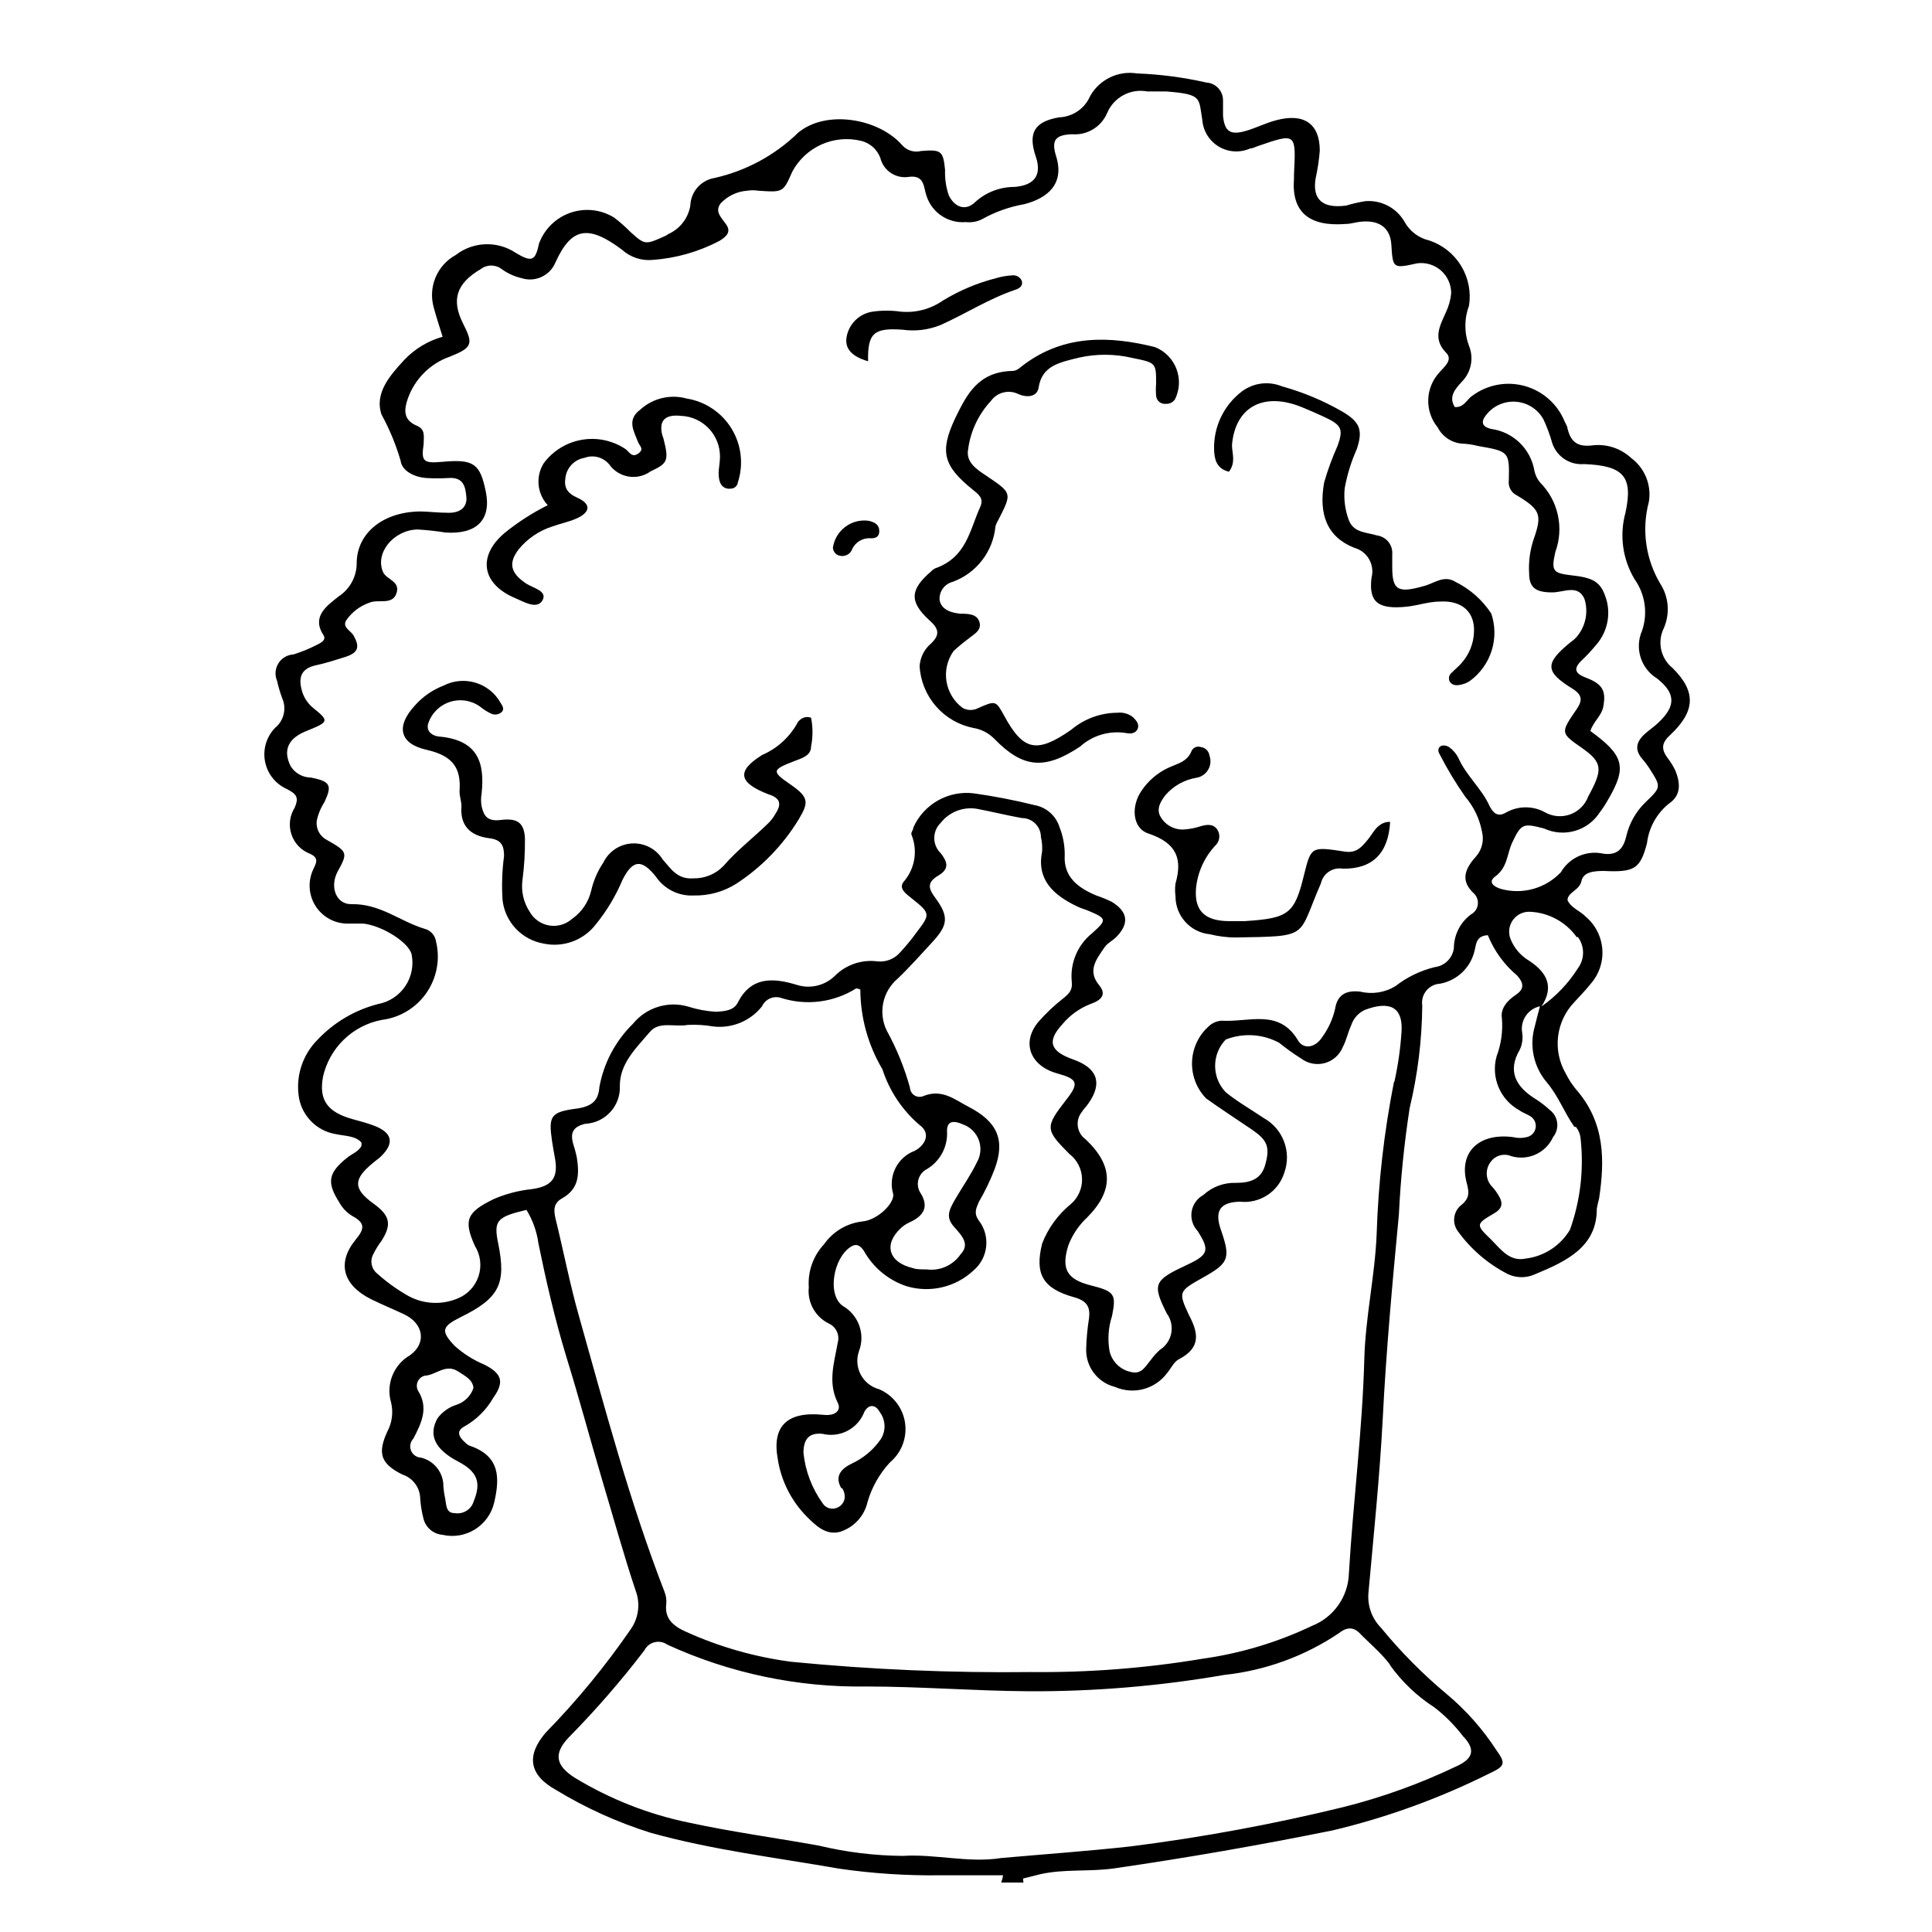
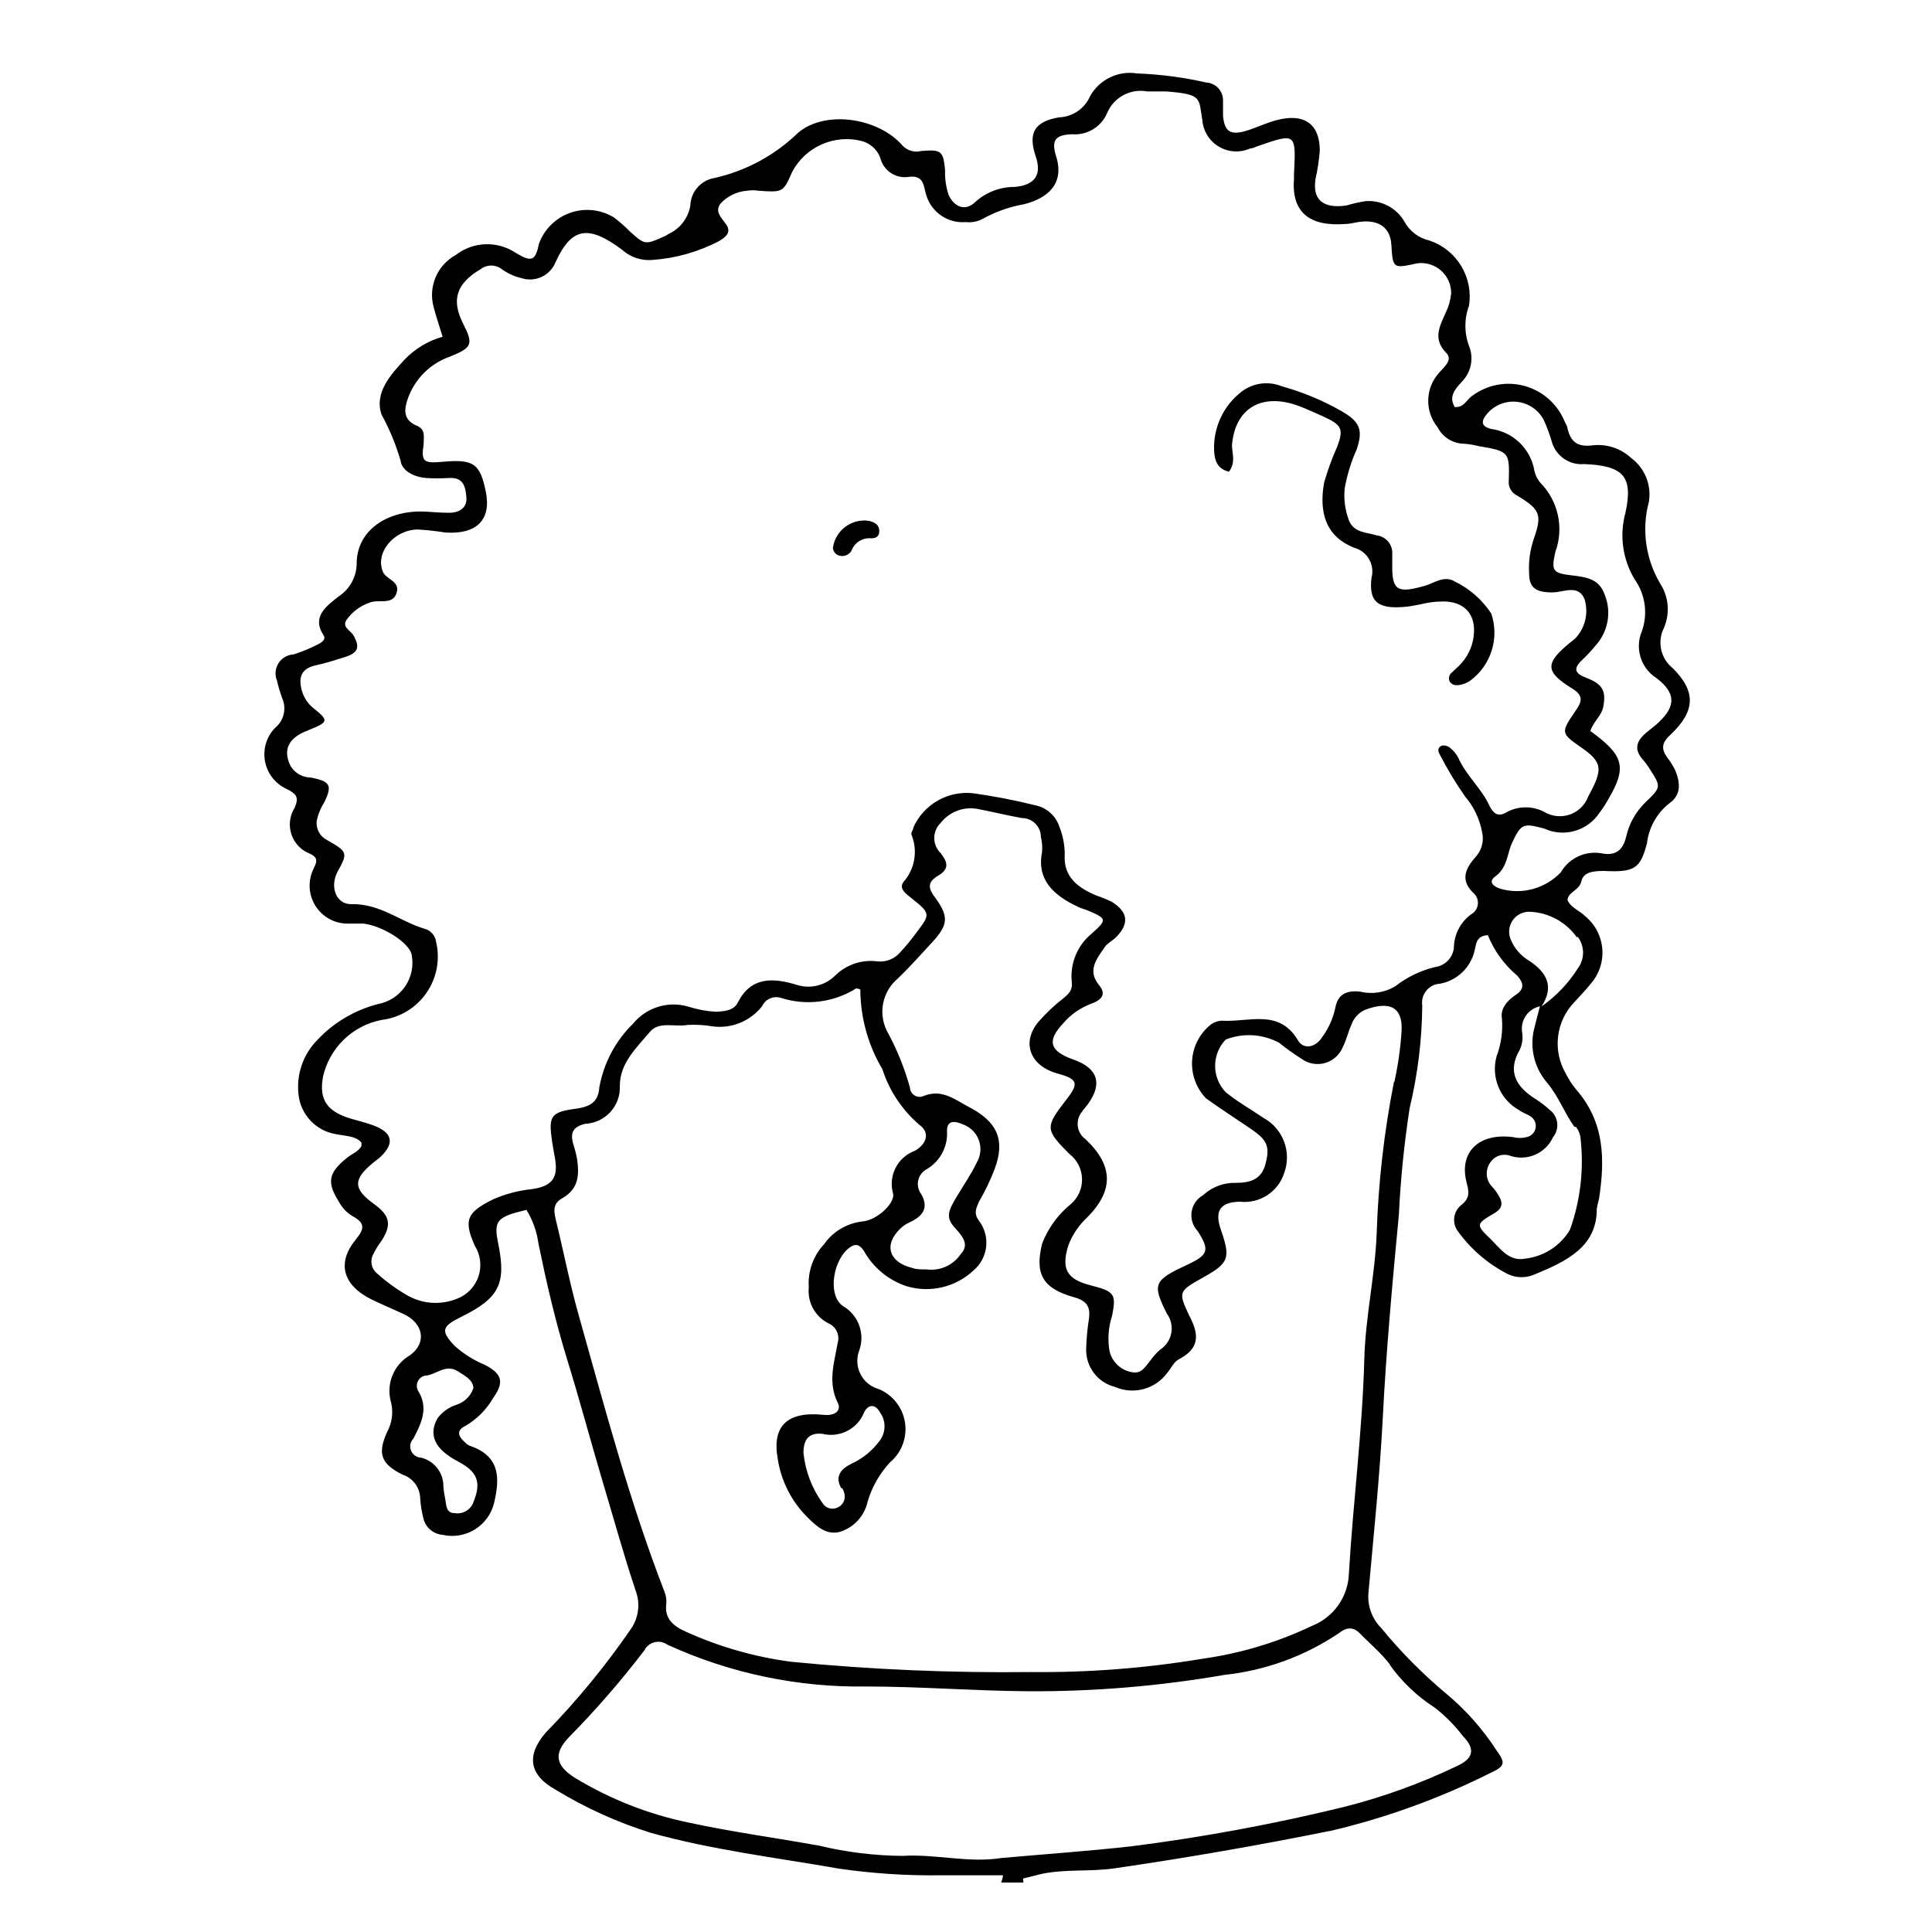
<svg xmlns="http://www.w3.org/2000/svg" fill="#000000" width="800px" height="800px" version="1.1" viewBox="144 144 512 512">
  <g>
    <path d="m219.79 352.99c2.82 1.41 3.477 2.266 2.316 5.039-1.344 2.113-1.664 4.719-0.871 7.094 0.789 2.375 2.609 4.266 4.953 5.148 2.519 1.16 1.562 2.519 0.707 4.383-1.391 3.18-1.047 6.852 0.906 9.719 1.957 2.863 5.25 4.523 8.715 4.387h3.777c5.039 0.555 12.141 5.039 12.797 8.211v0.004c0.578 2.914-0.035 5.938-1.703 8.398-1.664 2.457-4.242 4.152-7.164 4.699-6.144 1.57-11.719 4.856-16.07 9.473-3.816 3.828-5.672 9.191-5.039 14.559 0.586 5.379 4.727 9.688 10.078 10.48 2.367 0.504 5.039 0.402 6.602 2.215v0.855c-0.754 1.562-2.57 2.117-3.828 3.176-5.039 4.031-5.391 6.551-2.066 11.789h-0.004c0.797 1.465 1.961 2.699 3.379 3.578 3.578 1.914 3.375 3.426 0.957 6.348-5.039 6.195-3.324 12.043 4.133 15.77 2.871 1.41 5.844 2.621 8.715 3.981 5.039 2.367 6.144 7.508 1.613 10.832h-0.004c-4.394 2.523-6.481 7.734-5.035 12.594 0.617 2.629 0.238 5.394-1.059 7.758-2.57 5.691-1.715 8.414 4.031 11.285h-0.004c2.758 0.879 4.66 3.406 4.738 6.301 0.113 1.801 0.398 3.59 0.855 5.34 0.562 2.383 2.598 4.133 5.039 4.332 6.133 1.418 12.258-2.391 13.703-8.516 1.461-6.348 1.762-12.344-6.551-15.113-0.438-0.211-0.828-0.5-1.156-0.855-1.664-1.461-2.519-3.074 0-4.332 3.102-1.781 5.676-4.356 7.453-7.457 2.973-4.18 2.418-6.398-2.316-8.816-2.922-1.211-5.617-2.914-7.961-5.039-3.629-3.879-3.375-5.039 1.562-7.508 10.328-5.039 12.191-8.867 10.078-19.398-1.309-6.195-0.504-7.203 7.457-9.07v0.004c1.668 2.719 2.75 5.758 3.172 8.918 2.066 10.078 4.383 20.152 7.457 30.23 3.375 10.883 6.297 21.867 9.523 32.746 2.871 9.57 5.641 19.648 8.766 28.969 1.27 3.348 0.84 7.106-1.16 10.074-6.766 9.859-14.367 19.113-22.723 27.66-5.039 5.945-4.484 11.082 2.769 15.113h0.004c7.902 4.805 16.363 8.625 25.188 11.387 16.324 4.535 33.152 6.551 49.828 9.473 8.891 1.293 17.871 1.883 26.852 1.762h16.625 0.004c-0.102 0.656-0.273 1.297-0.504 1.918h5.894l-0.102-1.059 4.637-1.16c6.348-1.41 12.949-0.605 19.398-1.512 19.445-2.82 38.793-6.195 57.988-10.078l-0.004 0.004c14.406-3.43 28.367-8.5 41.613-15.117 4.133-1.914 4.332-2.672 1.812-6.144h0.004c-3.606-5.562-8.02-10.555-13.102-14.812-6.371-5.312-12.223-11.215-17.48-17.633-2.43-2.465-3.644-5.875-3.324-9.32 1.359-15.113 2.973-30.633 3.777-45.996 0.906-18.086 2.57-36.125 4.281-54.16 0.457-9.484 1.414-18.934 2.871-28.316 2.129-8.879 3.246-17.973 3.328-27.105-0.219-1.41 0.176-2.844 1.078-3.949 0.902-1.105 2.231-1.773 3.656-1.844 4.574-0.852 8.191-4.367 9.168-8.918 0.402-1.461 0.301-3.777 3.477-3.93 1.684 4.164 4.363 7.852 7.809 10.73 1.715 1.965 1.914 3.527-0.352 5.039s-4.18 3.629-3.727 6.246c0.281 3.422-0.199 6.867-1.41 10.078-1.555 5.594 0.949 11.523 6.043 14.309 0.957 0.707 2.215 1.059 3.176 1.762 0.926 0.723 1.352 1.91 1.094 3.055-0.258 1.145-1.156 2.035-2.305 2.285-1.207 0.305-2.469 0.305-3.676 0-8.969-1.16-14.359 3.93-12.293 11.992 0.605 2.367 1.008 4.031-1.309 5.945h-0.004c-2.133 1.625-2.621 4.637-1.105 6.852 3.477 4.863 8.074 8.82 13.398 11.539 2.285 1.059 4.922 1.059 7.207 0 8.414-3.477 16.375-7.305 16.324-17.332 0.152-0.902 0.352-1.793 0.602-2.672 1.512-10.078 1.664-20.152-6.144-29.02-1.039-1.273-1.938-2.66-2.672-4.129-1.734-2.977-2.453-6.434-2.043-9.852 0.41-3.422 1.922-6.613 4.312-9.094 1.41-1.562 2.922-3.074 4.231-4.734 2.277-2.531 3.43-5.879 3.18-9.273-0.246-3.394-1.867-6.543-4.488-8.715-1.461-1.512-3.777-2.215-4.734-4.281 0-2.117 3.176-2.621 3.68-5.039 0.5-2.418 3.168-2.719 5.941-2.719 8.113 0.402 9.672-0.555 11.438-7.356 0.496-4.176 2.633-7.984 5.941-10.582 3.273-2.266 2.82-5.594 1.562-8.715-0.617-1.246-1.359-2.43-2.215-3.527-1.512-2.168-1.41-3.777 0.855-5.844 6.699-6.297 6.953-11.488 0.656-17.734-3.148-2.527-4.129-6.894-2.367-10.527 1.711-3.848 1.371-8.301-0.91-11.84-3.891-6.535-4.981-14.367-3.019-21.715 0.73-4.438-1.078-8.91-4.688-11.59-2.715-2.523-6.387-3.754-10.074-3.375-4.434 0.605-5.945-1.16-6.801-4.383 0-0.656-0.504-1.309-0.754-1.914h-0.004c-1.875-4.594-5.766-8.062-10.543-9.402-4.773-1.34-9.902-0.398-13.891 2.551-1.562 1.008-2.168 3.176-4.684 3.023-1.664-2.719 0-4.684 1.812-6.648l-0.004-0.004c2.527-2.5 3.301-6.277 1.965-9.57-1.285-3.426-1.285-7.203 0-10.629 0.574-3.656-0.16-7.394-2.078-10.559-1.918-3.16-4.894-5.543-8.398-6.723-2.84-0.641-5.266-2.477-6.652-5.039-2.125-3.652-6.168-5.75-10.379-5.391-1.703 0.273-3.387 0.66-5.035 1.16-6.246 0.855-9.02-1.613-8.113-7.152v-0.004c0.543-2.441 0.914-4.914 1.109-7.406 0-7.106-4.18-10.078-11.688-8.012-2.621 0.707-5.039 1.914-7.656 2.719-4.332 1.309-5.894 0.301-6.297-3.93v-4.082l-0.004 0.004c0.031-2.492-1.895-4.574-4.383-4.734-6.043-1.375-12.199-2.184-18.391-2.418-4.992-0.801-9.957 1.59-12.441 5.996-1.426 3.324-4.648 5.523-8.262 5.641-6.648 1.16-8.211 4.281-6.144 10.379 1.562 4.637 0 7.609-5.644 8.062h-0.004c-3.856-0.012-7.578 1.426-10.426 4.027-2.519 2.469-5.492 1.359-7.004-1.863-0.719-2.141-1.043-4.394-0.957-6.648-0.504-5.039-0.957-5.492-6.348-5.039-1.84 0.469-3.789-0.133-5.039-1.562-6.297-7.152-20.152-9.422-27.508-3.324-6.148 5.992-13.84 10.16-22.219 12.039-3.602 0.602-6.277 3.656-6.398 7.309-0.555 3.34-2.75 6.18-5.844 7.555l-0.605 0.402c-5.543 2.519-5.543 2.519-9.473-1.008h0.004c-1.332-1.363-2.766-2.625-4.285-3.777-3.477-2.141-7.731-2.606-11.586-1.266-3.856 1.336-6.906 4.336-8.312 8.168-0.957 4.535-1.863 5.039-6.144 2.469h-0.004c-4.871-3.266-11.285-3.043-15.918 0.555-4.934 2.699-7.356 8.438-5.844 13.855 0.656 2.519 1.512 5.039 2.367 7.809-3.84 1.082-7.316 3.168-10.078 6.047-3.879 4.18-8.062 8.918-6.098 14.609h0.004c2.117 3.867 3.809 7.957 5.035 12.191 0.301 2.621 3.477 4.332 6.75 4.586h0.004c1.996 0.125 3.996 0.125 5.992 0 3.981-0.25 4.434 2.367 4.684 5.039 0.25 2.672-1.613 4.18-4.586 4.18-2.973 0-5.039-0.301-7.457-0.352-9.473 0-16.93 5.289-17.027 13.652h0.004c0.016 3.578-1.789 6.914-4.785 8.867-3.223 2.57-7.254 5.34-3.981 10.328 0.754 1.211-0.754 2.016-1.812 2.519-1.977 1.008-4.035 1.848-6.148 2.519-1.645 0.082-3.144 0.961-4.016 2.356-0.875 1.398-1.012 3.133-0.367 4.644 0.352 1.559 0.809 3.09 1.359 4.586 1.223 2.742 0.461 5.961-1.863 7.859-2.266 2.324-3.273 5.602-2.703 8.797 0.57 3.199 2.644 5.926 5.574 7.324zm45.645 154.47c1.762 1.16 3.879 2.168 4.031 4.383-0.707 2.106-2.371 3.75-4.484 4.434-2.012 0.637-3.773 1.887-5.035 3.578-2.469 4.434-0.754 8.211 5.492 11.488 5.039 2.621 6.144 5.492 4.133 10.43l-0.004-0.004c-0.613 2.203-2.781 3.59-5.039 3.227-2.367 0-2.215-2.117-2.519-3.629-0.301-1.512-0.402-2.215-0.504-3.375 0.078-3.648-2.394-6.856-5.945-7.707-1.168-0.047-2.203-0.781-2.637-1.867-0.438-1.09-0.191-2.332 0.625-3.172 2.117-4.082 4.133-8.113 1.211-12.746h-0.004c-0.375-0.754-0.391-1.637-0.039-2.402 0.355-0.766 1.035-1.328 1.852-1.527 2.922-0.102 5.543-3.324 8.867-1.109zm246.87 77.738c3.195 4.477 7.215 8.309 11.84 11.285 2.82 2.18 5.344 4.723 7.508 7.559 3.426 3.527 2.871 5.996-1.715 8.062v-0.004c-9.574 4.582-19.582 8.195-29.875 10.781-18.594 4.547-37.434 8.027-56.426 10.43-11.336 1.258-22.824 2.066-34.207 3.074-8.766 1.41-17.434-1.109-26.199-0.555-7.484-0.062-14.941-0.977-22.219-2.723-11.488-2.066-23.074-3.629-34.461-6.098v0.004c-10.684-2.203-20.906-6.227-30.227-11.891-5.039-3.223-5.742-6.348-1.562-10.73 7.141-7.25 13.82-14.938 20-23.023 0.539-1.082 1.527-1.871 2.699-2.16 1.172-0.293 2.414-0.055 3.398 0.648 16.539 7.574 34.559 11.359 52.746 11.082 14.207 0 28.465 1.16 42.723 1.258v0.004c17.477 0.102 34.926-1.352 52.145-4.336 10.82-1.156 21.191-4.926 30.23-10.98 1.965-1.562 3.828-1.965 5.691 0 1.863 1.965 5.746 5.238 8.012 8.312zm1.109-154.47c-2.625 13.289-4.16 26.77-4.586 40.305-0.453 11.082-2.973 21.965-3.273 33.102-0.504 18.992-2.973 37.887-4.082 56.828-0.094 3.019-1.066 5.945-2.805 8.418-1.738 2.469-4.16 4.379-6.969 5.488-9.172 4.367-18.957 7.305-29.02 8.715-14.98 2.5-30.152 3.68-45.344 3.527-21.242 0.254-42.484-0.652-63.629-2.719-9.609-1.258-18.98-3.926-27.812-7.91-3.426-1.512-5.793-3.477-5.34-7.305 0.129-1.129-0.027-2.273-0.453-3.328-9.27-23.93-15.77-48.566-22.672-73.051-2.418-8.516-4.082-17.18-6.195-25.797-0.504-2.117-0.656-4.082 1.664-5.391 4.734-2.621 4.586-6.648 3.981-10.781h-0.004c-0.273-1.344-0.629-2.676-1.055-3.981-0.656-2.621 0-4.281 3.324-5.039v0.004c5.297-0.273 9.375-4.781 9.117-10.078 0-5.996 4.434-10.078 7.91-14.207 2.469-3.023 6.602-1.258 10.078-1.914 2.238-0.117 4.488 0.02 6.699 0.402 4.969 0.617 9.898-1.41 13-5.34 0.871-1.914 3.039-2.867 5.035-2.219 6.684 2.137 13.965 1.215 19.902-2.516 0 0 0.453 0 1.109 0.301 0.031 7.43 2.051 14.719 5.844 21.109 1.848 5.734 5.25 10.84 9.824 14.762 3.125 2.215 1.562 5.34-1.211 6.852-4.648 1.707-7.164 6.742-5.742 11.488 0.352 2.469-4.231 6.953-8.262 7.254-4.066 0.492-7.731 2.691-10.078 6.047-2.867 3.07-4.328 7.195-4.031 11.383-0.43 4.055 1.754 7.938 5.441 9.676 1.863 0.918 2.801 3.043 2.219 5.039-0.855 5.039-2.719 10.43 0 15.871 1.008 1.914-0.453 3.578-3.777 3.223-9.773-1.008-13.703 3.125-12.09 11.789h-0.004c0.895 5.707 3.555 10.992 7.609 15.113 2.418 2.418 5.039 5.039 8.766 4.133 3.723-1.125 6.555-4.168 7.406-7.961 1.141-3.906 3.176-7.496 5.945-10.48 3.07-2.57 4.578-6.559 3.984-10.52-0.598-3.961-3.215-7.324-6.906-8.875-2.086-0.566-3.844-1.973-4.848-3.887-1.004-1.91-1.164-4.156-0.445-6.191 1.711-4.481-0.082-9.535-4.231-11.941-4.281-2.871-2.621-12.746 2.066-15.719 1.715-1.109 2.719 0 3.477 1.109 2.473 4.449 6.543 7.797 11.383 9.371 6.231 1.828 12.961 0.215 17.688-4.231 3.883-3.316 4.504-9.09 1.41-13.152-1.41-1.914-0.805-3.176 0-5.039v0.004c1.633-2.785 3.031-5.699 4.18-8.719 2.82-7.609 0.754-12.496-7.004-16.473-3.578-1.863-6.902-4.734-11.738-2.871-0.777 0.391-1.699 0.367-2.453-0.07-0.75-0.438-1.23-1.227-1.273-2.098-1.453-5.262-3.516-10.332-6.148-15.113-2.301-4.703-1.121-10.367 2.875-13.754 3.273-3.125 6.246-6.5 9.27-9.773 4.031-4.383 4.383-6.648 0.805-11.539-1.914-2.519-2.418-4.18 0.754-6.047 3.176-1.863 2.168-3.879 0.605-5.894-1.094-1.055-1.715-2.508-1.715-4.027 0-1.523 0.621-2.977 1.715-4.031 2.32-2.949 6.086-4.367 9.773-3.68 3.93 0.754 7.809 1.715 11.738 2.418 1.34 0 2.621 0.531 3.562 1.477 0.945 0.945 1.477 2.227 1.477 3.562 0.305 1.285 0.41 2.613 0.305 3.93-1.461 7.305 2.922 11.438 9.422 14.508 0.855 0.453 1.863 0.656 2.769 1.059 5.039 2.117 5.039 2.418 1.059 5.996-3.824 3.074-5.848 7.863-5.391 12.746 0.301 2.316-0.707 3.223-2.215 4.484h-0.004c-2.434 1.895-4.68 4.019-6.699 6.348-4.484 5.492-2.016 11.586 5.039 13.551 5.492 1.512 5.894 2.57 2.418 7.004-5.644 7.254-5.594 7.91 0.855 14.359 2.035 1.566 3.262 3.965 3.34 6.531 0.078 2.566-1 5.035-2.938 6.719-3.43 2.781-6.07 6.41-7.656 10.531-1.914 7.91 0 11.84 8.566 14.207 3.426 0.957 4.231 2.672 3.879 5.543h-0.004c-0.426 2.684-0.68 5.394-0.754 8.109-0.145 4.731 3.019 8.922 7.606 10.078 4.91 2.16 10.664 0.633 13.855-3.68 1.059-1.258 1.762-2.973 3.176-3.68 5.894-3.074 5.039-7.055 2.621-11.637-2.922-6.246-2.769-6.348 3.879-10.078 6.648-3.727 7.152-5.039 4.637-12.344-1.812-5.039-0.504-7.559 5.039-7.656l-0.004 0.004c5.223 0.551 10.109-2.652 11.688-7.66 1.996-5.516-0.309-11.668-5.441-14.508-3.426-2.316-7.055-4.383-10.078-6.852h0.004c-3.746-3.902-3.746-10.059 0-13.957 4.613-1.809 9.793-1.496 14.156 0.855 1.859 1.512 3.812 2.91 5.844 4.184 1.793 1.352 4.113 1.793 6.277 1.191 2.164-0.602 3.922-2.18 4.758-4.266 0.957-1.812 1.359-3.879 2.215-5.742 0.586-1.809 1.902-3.289 3.629-4.082 6.551-2.469 10.078-0.754 9.723 5.594-0.285 4.543-0.926 9.055-1.914 13.5zm-118.45 12.949c0-2.922 2.168-2.621 4.18-1.715 1.969 0.684 3.523 2.207 4.246 4.156 0.723 1.953 0.531 4.125-0.516 5.922-1.562 3.273-3.727 6.348-5.594 9.523-1.863 3.176-2.719 5.039-0.402 7.609 2.316 2.57 4.082 4.637 1.715 7.203l-0.004-0.004c-2.012 2.957-5.523 4.519-9.066 4.031-1.664 0-2.672 0-3.629-0.352-6.297-1.461-7.809-6.144-3.324-10.43 0.676-0.664 1.461-1.211 2.316-1.613 3.777-1.664 5.34-4.031 3.176-7.656-0.758-1.055-1.016-2.387-0.703-3.648 0.309-1.258 1.156-2.32 2.316-2.902 3.527-2.113 5.57-6.023 5.289-10.125zm-27.762 94.715c0.359 0.582 0.582 1.234 0.656 1.914 0.133 1.434-0.715 2.777-2.066 3.277-1.41 0.59-3.043 0.055-3.828-1.262-2.809-3.918-4.547-8.504-5.039-13.301 0-3.727 1.562-5.391 5.039-5.039 4.625 1.133 9.371-1.348 11.082-5.793 1.109-2.117 2.973-2.066 4.082 0 1.707 2.25 1.707 5.359 0 7.609-1.898 2.606-4.43 4.688-7.356 6.043-2.82 1.363-4.684 3.328-2.82 6.551zm194.47-95.723h0.004c0.699 0.918 1.121 2.019 1.207 3.172 0.887 8.121-0.074 16.34-2.82 24.031-2.508 4.242-6.848 7.074-11.738 7.66-4.281 0.906-6.602-2.469-9.168-5.039-4.082-3.93-4.133-4.082 0.906-7.004 1.965-1.16 2.168-2.469 1.461-3.981-0.633-1.238-1.449-2.375-2.418-3.375-1.477-1.84-1.477-4.457 0-6.297 1.23-1.66 3.434-2.262 5.34-1.461 4.449 1.352 9.211-0.805 11.133-5.039 0.871-1.074 1.266-2.461 1.082-3.832-0.18-1.371-0.918-2.609-2.039-3.422-1.062-0.988-2.207-1.879-3.426-2.668-5.492-3.324-7.809-7.508-4.434-13.25 0.672-1.449 0.883-3.066 0.605-4.637-0.473-3.176 1.598-6.172 4.734-6.852-0.453 1.762-0.957 3.527-1.359 5.289-1.504 5.148-0.332 10.711 3.125 14.812 3.172 3.727 4.684 8.113 7.356 11.84zm0.453-50.383h0.004c1.863 2.477 1.863 5.887 0 8.363-2.508 3.965-5.777 7.391-9.625 10.078 3.324-5.039 1.664-8.867-3.223-12.09v-0.004c-2.309-1.348-4.086-3.445-5.039-5.945-0.602-1.688-0.309-3.566 0.781-4.988 1.086-1.426 2.824-2.203 4.609-2.062 4.898 0.266 9.406 2.75 12.242 6.75zm-23.879-138.8c1.965-2.203 4.867-3.316 7.797-2.996 2.93 0.32 5.527 2.035 6.965 4.606 0.969 2.062 1.762 4.203 2.371 6.398 1.211 3.547 4.68 5.809 8.41 5.492 10.629 0.402 13 3.426 10.984 12.848-1.652 5.977-0.777 12.371 2.418 17.684 2.816 3.969 3.547 9.051 1.965 13.652-2.004 4.594-0.328 9.957 3.93 12.598 5.039 3.93 5.039 7.356 0.504 11.637-1.008 1.008-2.215 1.812-3.324 2.769-2.519 2.117-3.375 4.383-0.906 7.106 0.609 0.695 1.164 1.438 1.66 2.215 3.223 5.039 3.324 5.039-1.008 9.168v0.004c-2.504 2.441-4.254 5.555-5.035 8.969-0.805 3.426-2.57 5.34-6.699 4.484l-0.004-0.004c-4.242-0.684-8.473 1.32-10.629 5.039-1.988 2.102-4.512 3.625-7.297 4.406s-5.731 0.793-8.523 0.027c-1.914-0.555-3.629-1.812-1.562-3.324 3.324-2.418 3.074-6.047 4.535-9.07 2.367-5.039 2.973-5.039 8.414-3.629v0.004c5.273 2.441 11.543 0.641 14.711-4.234 0.836-1.102 1.594-2.266 2.266-3.477 5.039-8.566 4.18-11.688-4.734-18.137 0.855-2.57 2.973-4.031 3.426-6.398 0.754-4.082 0-5.996-4.535-7.707-2.922-1.109-3.426-2.316-1.359-4.434 1.383-1.289 2.68-2.668 3.879-4.133 2.816-3.109 3.945-7.394 3.023-11.484-1.309-5.039-3.176-6.348-8.664-7.004-5.492-0.656-6.297-0.855-5.039-6.297 1.145-3.133 1.375-6.523 0.66-9.781-0.711-3.258-2.34-6.242-4.691-8.609-0.75-0.883-1.266-1.938-1.512-3.074-0.965-5.832-5.625-10.348-11.484-11.133-3.125-0.754-2.422-2.519-0.91-4.18zm-312.66 84.086c5.543-2.266 5.691-2.519 1.359-5.996h0.004c-1.562-1.289-2.644-3.062-3.074-5.039-0.754-3.074 0-5.34 3.68-6.195 2.672-0.555 5.289-1.41 7.859-2.215 3.477-1.109 4.031-2.57 2.316-5.644-0.707-1.359-3.074-2.168-2.016-4.031 1.496-2.211 3.672-3.871 6.195-4.738 2.316-1.008 6.047 0.754 7.152-2.469 1.109-3.223-2.57-3.578-3.527-5.594-2.266-5.039 2.719-11.184 9.117-11.336l0.004 0.004c2.481 0.145 4.953 0.414 7.406 0.805 8.312 0.555 12.191-3.426 10.68-10.832s-3.176-8.664-11.438-7.91c-5.039 0.453-5.742 0-5.039-4.637 0-2.168 0.605-4.031-2.066-5.039-3.527-1.613-3.023-4.434-2.117-7.106l0.004 0.008c1.859-5.231 5.992-9.328 11.238-11.137 5.894-2.367 6.144-3.324 3.375-8.766-3.176-6.297-1.715-10.629 4.734-14.41 1.621-1.234 3.871-1.234 5.492 0 1.582 1.156 3.383 1.98 5.289 2.418 3.609 1.16 7.504-0.637 8.969-4.129 4.231-9.371 8.715-10.078 17.633-3.426 2.211 2.019 5.18 3.008 8.16 2.719 6.18-0.441 12.199-2.16 17.688-5.039 1.762-1.109 3.223-2.316 1.762-4.383-1.461-2.066-2.973-3.324-1.512-5.492v0.004c1.848-2.004 4.387-3.231 7.106-3.426 0.984-0.156 1.984-0.156 2.973 0 6.551 0.453 6.551 0.453 8.969-5.039h-0.004c1.711-3.199 4.434-5.738 7.746-7.215 3.312-1.48 7.019-1.812 10.543-0.949 2.316 0.578 4.199 2.254 5.039 4.484 0.824 3.438 4.176 5.641 7.656 5.039 4.133-0.504 3.777 2.769 4.586 5.039 1.441 4.481 5.789 7.367 10.48 6.953 1.492 0.172 3-0.109 4.332-0.809 3.449-1.922 7.195-3.25 11.082-3.93 6.297-1.613 10.73-5.441 8.465-12.695-1.309-4.18-0.301-5.691 4.231-5.844 3.973 0.32 7.703-1.93 9.273-5.594 1.754-4.199 6.207-6.594 10.68-5.742h5.039c9.574 0.754 8.516 1.664 9.523 7.609h-0.004c0.238 2.91 1.875 5.523 4.387 7.016 2.512 1.492 5.59 1.676 8.262 0.488 0.754 0 1.41-0.453 2.117-0.656 10.078-3.477 10.078-3.477 9.523 7.508v1.109c-0.707 8.766 3.879 12.797 13.652 12.043 1.258 0 2.469-0.402 3.68-0.555 5.039-0.656 8.16 1.41 8.465 5.945 0.402 6.449 0.402 6.449 6.852 5.039l-0.008-0.004c2.289-0.305 4.598 0.395 6.328 1.922 1.73 1.527 2.711 3.731 2.691 6.039-0.172 1.75-0.652 3.453-1.41 5.039-1.613 3.629-3.527 6.953 0 10.629 2.066 1.965-0.555 3.879-1.762 5.34-3.727 4.066-3.898 10.246-0.406 14.512 1.359 2.648 4.078 4.32 7.055 4.332 1.242 0.098 2.473 0.301 3.68 0.605 8.16 1.41 8.312 1.512 8.113 9.168h-0.004c-0.203 1.641 0.672 3.227 2.168 3.93 6.098 3.68 6.699 5.039 4.535 11.285h-0.004c-1.055 3.008-1.5 6.191-1.309 9.371 0 3.93 1.914 5.039 6.144 5.039 3.023 0 6.801-2.215 8.516 1.715 1.102 3.488 0.32 7.297-2.066 10.074-0.477 0.535-1.016 1.008-1.609 1.41-6.801 5.543-6.902 7.758 0.453 12.293 3.074 1.863 2.469 3.578 1.059 5.594-4.18 6.144-4.231 6.144 1.41 10.078 5.644 3.93 5.644 5.793 1.762 12.898v-0.004c-0.812 2.223-2.566 3.973-4.793 4.781-2.227 0.805-4.695 0.586-6.742-0.598-3.144-1.703-6.934-1.703-10.078 0-2.519 1.562-3.68 0-4.535-1.613-2.066-4.637-6.297-8.16-8.312-12.848-0.551-1.043-1.324-1.957-2.266-2.672-0.586-0.449-1.336-0.633-2.066-0.504-1.059 0.402-1.16 1.359-0.605 2.266v0.004c2.008 3.914 4.277 7.684 6.805 11.285 2.266 2.648 3.793 5.844 4.43 9.27 0.566 2.219 0.043 4.578-1.41 6.348-2.769 3.074-4.734 6.398-0.656 10.078h0.004c0.762 0.781 1.109 1.879 0.941 2.957-0.168 1.082-0.836 2.019-1.801 2.531-2.828 2.094-4.508 5.398-4.531 8.918-0.328 2.637-2.402 4.711-5.039 5.039-3.793 0.922-7.352 2.637-10.43 5.039-2.801 1.719-6.176 2.246-9.371 1.461-4.031-0.453-6.098 1.059-6.648 4.637v-0.004c-0.629 2.691-1.793 5.231-3.426 7.457-1.812 2.82-5.039 3.375-6.5 0.656-5.039-8.262-12.949-4.586-20.152-5.039-0.996 0.059-1.953 0.391-2.769 0.957-2.953 2.32-4.781 5.785-5.031 9.535-0.25 3.746 1.102 7.422 3.719 10.113 3.93 2.82 8.012 5.441 11.992 8.16 3.981 2.719 5.039 4.434 3.727 9.168-0.957 3.93-3.777 5.039-7.707 5.039v0.004c-3.234-0.137-6.391 1.023-8.766 3.223-1.656 0.906-2.797 2.527-3.094 4.391-0.293 1.863 0.289 3.758 1.582 5.133 3.223 5.039 2.922 6.297-2.672 8.918-8.867 4.133-9.473 5.039-5.492 12.949v-0.004c1.098 1.496 1.527 3.383 1.184 5.207s-1.43 3.422-2.996 4.418c-0.879 0.785-1.672 1.664-2.367 2.617-1.359 1.613-2.418 3.879-5.039 3.324v0.004c-2.914-0.488-5.254-2.668-5.945-5.543-0.559-3.129-0.336-6.352 0.656-9.371 1.16-5.844 0.656-6.5-5.691-8.113-6.352-1.609-7.812-4.383-5.898-10.578 1.086-2.84 2.809-5.391 5.039-7.457 7.055-7.152 6.902-13.703-0.453-20.656-1.129-0.805-1.875-2.035-2.066-3.41-0.191-1.371 0.191-2.762 1.059-3.844 0.504-0.805 1.211-1.461 1.715-2.215 3.828-5.391 2.469-9.422-3.981-11.688-6.449-2.266-6.902-5.039-2.769-9.473l-0.004-0.004c1.973-2.336 4.504-4.137 7.356-5.238 2.769-0.957 4.383-2.469 2.215-5.039-3.125-3.828-0.656-6.852 1.562-10.078 0.805-1.109 2.266-1.762 3.223-2.82 3.273-3.477 2.871-6.5-1.359-9.117h0.004c-1.305-0.645-2.652-1.199-4.031-1.66-5.039-2.066-8.816-5.039-8.465-10.73v-0.004c0.027-2.516-0.434-5.012-1.359-7.356-0.934-3.055-3.5-5.332-6.648-5.894-5.316-1.32-10.699-2.363-16.121-3.121-3.277-0.398-6.594 0.262-9.469 1.887-2.871 1.621-5.152 4.121-6.504 7.129 0 0.656-0.754 1.41-0.504 1.965 1.719 4.231 0.902 9.07-2.117 12.496-1.359 1.812 0.707 3.176 2.266 4.434 5.039 3.981 4.734 4.231 1.211 8.918-1.379 1.902-2.879 3.719-4.484 5.441-1.488 1.656-3.68 2.496-5.894 2.266-4.125-0.547-8.273 0.848-11.234 3.777-2.644 2.625-6.519 3.574-10.074 2.469-6.699-2.066-12.293-2.066-15.719 4.684-1.008 2.066-3.477 2.316-5.793 2.418l-0.004 0.004c-2.481-0.145-4.934-0.602-7.305-1.359-5.352-1.582-11.133 0.207-14.66 4.531-4.648 4.547-7.766 10.43-8.918 16.828-0.25 3.426-1.812 5.039-5.894 5.644-7.055 0.906-7.609 1.965-6.648 8.613 0.25 1.562 0.504 3.125 0.805 4.684 0.855 5.039-0.754 7.305-6.144 8.062-3.473 0.355-6.871 1.238-10.078 2.621-7.152 3.477-8.113 5.543-5.039 12.395 1.504 2.398 1.867 5.344 0.992 8.035-0.875 2.691-2.898 4.859-5.523 5.918-4.43 1.863-9.48 1.508-13.605-0.957-2.809-1.637-5.441-3.562-7.859-5.742-1.465-1.246-1.844-3.359-0.906-5.039 0.605-1.242 1.332-2.422 2.168-3.527 2.769-4.332 2.266-6.699-2.066-9.824-5.441-3.93-5.492-6.449-0.301-10.73 0.707-0.656 1.562-1.16 2.215-1.812 3.68-3.578 3.023-6.348-1.965-8.211-1.863-0.707-3.777-1.16-5.691-1.715-6.551-1.863-8.816-5.039-7.707-11.133h-0.004c0.832-3.758 2.746-7.191 5.504-9.875 2.754-2.684 6.238-4.508 10.016-5.238 4.797-0.574 9.125-3.168 11.887-7.137 2.762-3.965 3.699-8.922 2.57-13.621-0.242-1.676-1.477-3.031-3.121-3.426-6.5-1.965-11.738-6.699-19.398-6.5-4.031 0-5.644-4.637-3.629-8.516 2.769-5.039 2.82-5.34-2.719-8.465-1.887-0.934-2.988-2.941-2.769-5.035 0.363-1.797 1.062-3.504 2.062-5.039 2.066-4.434 1.613-5.492-3.629-6.5h0.004c-2.184-0.023-4.199-1.164-5.34-3.023-2.117-4.231-0.707-7.504 4.582-9.469z" />
-     <path d="m358.94 334.2c0.504 2.531 0.504 5.133 0 7.66 0 2.367-2.367 3.074-4.535 3.879-5.894 2.266-5.894 2.719-1.008 6.098 4.887 3.375 5.039 4.684 2.316 9.219h0.004c-4.172 6.879-9.84 12.734-16.578 17.129-3.367 2.137-7.297 3.223-11.285 3.125-4.012 0.215-7.84-1.699-10.074-5.039-3.777-4.684-6.098-4.434-8.816 0.906-1.789 4.266-4.184 8.254-7.106 11.84-3.25 4.191-8.617 6.152-13.805 5.039-5.824-1.008-10.27-5.762-10.883-11.641-0.242-3.848-0.105-7.711 0.406-11.535 0-2.519-0.504-4.332-3.879-4.734-5.289-0.656-7.809-3.527-7.406-8.465 0-1.359-0.555-2.719-0.504-4.082 0.402-5.793-1.512-9.27-8.715-10.883-7.207-1.613-8.215-6.195-3.176-11.688 2.082-2.375 4.707-4.207 7.656-5.34 5.453-2.785 12.129-0.758 15.113 4.582 0.504 0.805 1.059 1.613 0.301 2.418l0.004 0.004c-0.754 0.684-1.84 0.863-2.769 0.453-1.086-0.512-2.098-1.156-3.023-1.918-2.348-1.66-5.352-2.094-8.074-1.168-2.723 0.93-4.836 3.106-5.68 5.856-0.453 2.117 1.359 3.125 2.871 3.273 10.48 0.906 12.191 7.055 11.336 15.113v0.004c-0.199 1.113-0.199 2.258 0 3.375 0.555 2.367 1.359 4.082 5.039 3.629 4.586-0.605 6.297 0.855 6.449 5.039l-0.004-0.004c0.035 3.621-0.184 7.242-0.652 10.832-0.41 2.961 0.273 5.969 1.914 8.465 1.086 1.93 2.988 3.262 5.172 3.625 2.184 0.359 4.41-0.285 6.062-1.762 2.531-1.77 4.324-4.402 5.039-7.406 0.613-2.699 1.723-5.262 3.273-7.559 1.43-2.93 4.34-4.852 7.598-5.016 3.254-0.168 6.348 1.445 8.07 4.211 2.168 2.418 3.828 5.34 8.113 5.039 3.012 0.082 5.918-1.109 8.008-3.273 3.68-4.281 8.262-7.707 12.242-11.688v-0.004c0.629-0.688 1.168-1.449 1.613-2.266 1.613-2.469 1.211-4.082-1.914-5.039-7.961-3.074-8.566-6.144-1.664-10.43 4.086-1.77 7.441-4.879 9.523-8.816 0.656-0.754 1.766-1.609 3.426-1.059z" />
-     <path d="m450.38 245.68c0-5.594 0-5.543-6.449-6.852v-0.004c-4.606-1.066-9.391-1.082-14.004-0.047-5.039 1.258-9.773 2.066-10.68 7.91-0.402 2.621-3.223 2.719-5.441 1.715v-0.004c-2.539-1.207-5.574-0.422-7.207 1.863-3.316 3.559-5.43 8.07-6.047 12.898-0.605 3.426 2.367 5.289 5.039 7.055 6.602 4.484 6.602 4.434 3.074 11.387v-0.004c-0.355 0.586-0.645 1.215-0.855 1.867-0.301 3.266-1.52 6.383-3.519 8.984-1.996 2.606-4.688 4.59-7.766 5.727-2.18 0.531-3.664 2.547-3.527 4.785 0.402 2.519 2.871 3.426 5.543 3.68 1.914 0 4.434 0 5.039 2.266s-1.562 3.176-3.023 4.434h-0.004c-1.328 0.988-2.606 2.051-3.828 3.172-3.473 4.852-2.391 11.59 2.418 15.117 1.289 0.699 2.844 0.699 4.133 0 4.586-2.016 4.637-1.965 6.852 2.066 5.039 9.27 8.613 10.078 17.785 3.68v-0.004c3.414-2.875 7.727-4.461 12.191-4.484 1.477-0.172 2.961 0.242 4.133 1.16 0.805 0.805 1.715 1.762 1.309 2.973-0.402 1.211-1.762 1.562-3.023 1.258-4.43-0.746-8.957 0.57-12.293 3.578-9.32 6.195-15.113 5.793-22.723-2.066-1.496-1.52-3.438-2.523-5.539-2.871-3.848-0.762-7.336-2.777-9.914-5.731s-4.109-6.68-4.344-10.594c0.129-2.344 1.223-4.535 3.019-6.047 2.367-2.266 2.168-3.879-0.402-6.144-5.543-5.039-5.039-8.262 0.402-12.949 0.328-0.359 0.723-0.648 1.16-0.855 8.262-2.922 9.07-10.078 11.891-16.273 1.008-2.266-0.402-3.273-1.965-4.535-7.859-6.348-8.867-10.078-4.637-19.043 2.973-6.047 5.945-12.242 15.113-12.445 1.309 0 2.117-1.008 3.125-1.715 10.531-7.859 22.52-7.656 34.711-4.586l0.004 0.004c2.59 1.047 4.629 3.121 5.633 5.727 1.004 2.609 0.879 5.516-0.344 8.027-0.523 0.848-1.477 1.332-2.469 1.262-0.633 0.07-1.266-0.125-1.75-0.531-0.484-0.41-0.781-1.004-0.82-1.637-0.09-1.055-0.09-2.117 0-3.172z" />
    <path d="m469.68 269.01c-3.324-0.805-3.828-3.324-3.93-5.691-0.23-6.106 2.535-11.938 7.406-15.621 3.051-2.262 7.066-2.758 10.578-1.309 5.473 1.516 10.734 3.695 15.668 6.5 5.039 2.871 5.844 5.039 4.18 10.078l0.004-0.004c-1.496 3.332-2.582 6.836-3.227 10.43-0.293 2.922 0.105 5.875 1.16 8.617 1.359 3.223 4.637 3.023 7.356 3.879 2.492 0.312 4.289 2.535 4.082 5.035v3.375c0 6.098 1.512 6.953 8.262 5.039 2.769-0.656 5.391-3.074 8.465-1.16v0.004c3.867 1.902 7.156 4.809 9.52 8.414 1.078 3.184 1.113 6.633 0.098 9.84-1.012 3.207-3.023 6.008-5.738 7.992-0.598 0.414-1.262 0.723-1.965 0.906-1.258 0.352-2.57 0.504-3.375-0.656v0.004c-0.465-0.848-0.227-1.902 0.555-2.469 0.805-0.855 1.762-1.562 2.519-2.469 2.008-2.238 3.184-5.106 3.324-8.113 0.301-5.34-3.074-8.566-9.02-8.211-2.973 0-5.894 1.059-8.867 1.359-7.406 0.754-10.078-1.109-9.27-7.656 0.93-3.465-1.121-7.027-4.586-7.961-7.254-2.871-9.473-8.969-7.961-17.332h0.004c0.941-3.285 2.121-6.504 3.523-9.621 1.613-4.434 1.109-5.543-3.273-7.609-2.016-0.957-4.031-1.812-6.098-2.672-10.328-4.231-17.785 0-18.59 10.078 0.051 2.269 1.059 4.535-0.805 7.004z" />
-     <path d="m289.16 277.88c-2.836-3.043-3.269-7.613-1.059-11.133 2.422-3.25 5.981-5.453 9.965-6.176 3.984-0.719 8.094 0.102 11.5 2.297 1.109 0.656 1.762 2.57 3.527 1.359 1.762-1.211 0.402-2.016 0-3.074-1.109-2.922-3.074-5.894 0.605-8.613h-0.004c3.328-3.019 7.965-4.121 12.293-2.922 4.941 0.797 9.285 3.715 11.891 7.988 2.606 4.273 3.215 9.469 1.664 14.227-0.129 0.98-0.98 1.699-1.965 1.664-1.219 0.184-2.391-0.543-2.773-1.715-0.805-2.266 0-4.484 0-6.75 0.031-5.82-4.562-10.613-10.379-10.832-4.031-0.402-5.691 1.109-5.039 4.586h0.004c0.078 0.449 0.215 0.891 0.402 1.309 1.512 5.945 1.258 6.648-3.375 8.816-1.699 1.227-3.82 1.723-5.883 1.371-2.066-0.352-3.902-1.516-5.102-3.234-1.598-1.906-4.223-2.594-6.551-1.711-2.664 0.449-4.719 2.602-5.035 5.289-0.402 2.469 0.352 4.031 3.176 5.289 3.727 1.664 3.477 3.879-0.352 5.543-1.965 0.855-4.231 1.309-6.297 2.066h-0.004c-3.473 1.102-6.551 3.184-8.867 5.992-2.871 3.727-2.215 6.348 1.914 9.117 1.812 1.211 5.793 1.965 4.332 4.484s-5.039 0.301-7.203-0.605c-8.867-3.727-10.078-11.082-2.871-17.23l-0.004 0.004c3.547-2.883 7.398-5.367 11.488-7.406z" />
-     <path d="m512.4 361.81c-0.453 8.211-4.586 12.543-12.594 12.395-2.644-0.438-5.164 1.266-5.746 3.879-6.348 14.508-2.621 14.008-22.824 14.359h0.004c-2.227-0.031-4.441-0.316-6.602-0.855-5.188-0.496-9.141-4.867-9.117-10.078-0.152-1.121-0.152-2.254 0-3.375 1.812-6.348 0.504-10.68-7.203-13.25-4.281-1.41-4.637-7.305-1.762-11.387h-0.004c1.75-2.59 4.172-4.664 7.004-5.996 2.367-1.109 5.039-1.562 6.195-4.434 0.395-0.941 1.445-1.422 2.418-1.105 1.23 0.129 2.211 1.09 2.367 2.316 0.438 1.246 0.293 2.621-0.391 3.75-0.68 1.129-1.828 1.898-3.133 2.094-3.148 0.527-6.016 2.133-8.113 4.535-1.41 1.812-2.719 3.981-1.059 6.246 1.422 2.086 3.894 3.195 6.398 2.871 1.215-0.105 2.414-0.344 3.578-0.703 1.762-0.555 3.578-0.906 4.734 0.707v-0.004c0.953 1.391 0.715 3.273-0.555 4.383-2.844 3.086-4.613 7.012-5.035 11.188-0.504 5.996 2.266 8.816 9.07 8.766h3.727c11.789-0.754 13.301-1.914 15.82-12.242 1.863-7.508 1.863-7.559 10.781-6.195 3.125 0.504 4.535-1.258 6.047-3.074 1.512-1.812 2.117-3.629 4.332-4.535h-0.004c0.535-0.195 1.098-0.281 1.664-0.254z" />
-     <path d="m374.05 239.74c-4.281-1.258-6.348-3.324-5.644-6.699l0.004-0.004c0.703-3.375 3.441-5.949 6.852-6.449 2.457-0.352 4.949-0.352 7.406 0 3.957 0.383 7.918-0.652 11.184-2.922 4.379-2.672 9.133-4.676 14.105-5.945 1.426-0.426 2.898-0.68 4.387-0.754 0.98-0.086 1.918 0.43 2.367 1.309 0.555 1.41-0.504 2.168-1.664 2.519-7.004 2.367-13.098 6.348-19.75 9.32-3.188 1.305-6.664 1.738-10.074 1.262-7.609-0.555-9.32 0.855-9.172 8.363z" />
    <path d="m366.39 291.23c-0.941-0.258-1.609-1.09-1.664-2.066 0.652-4.586 4.887-7.781 9.473-7.152 1.562 0.352 2.769 1.008 2.82 2.621 0.051 1.613-0.957 2.066-2.316 2.016v-0.004c-2.219-0.137-4.266 1.191-5.039 3.277-0.648 1.148-2.012 1.691-3.273 1.309z" />
  </g>
</svg>